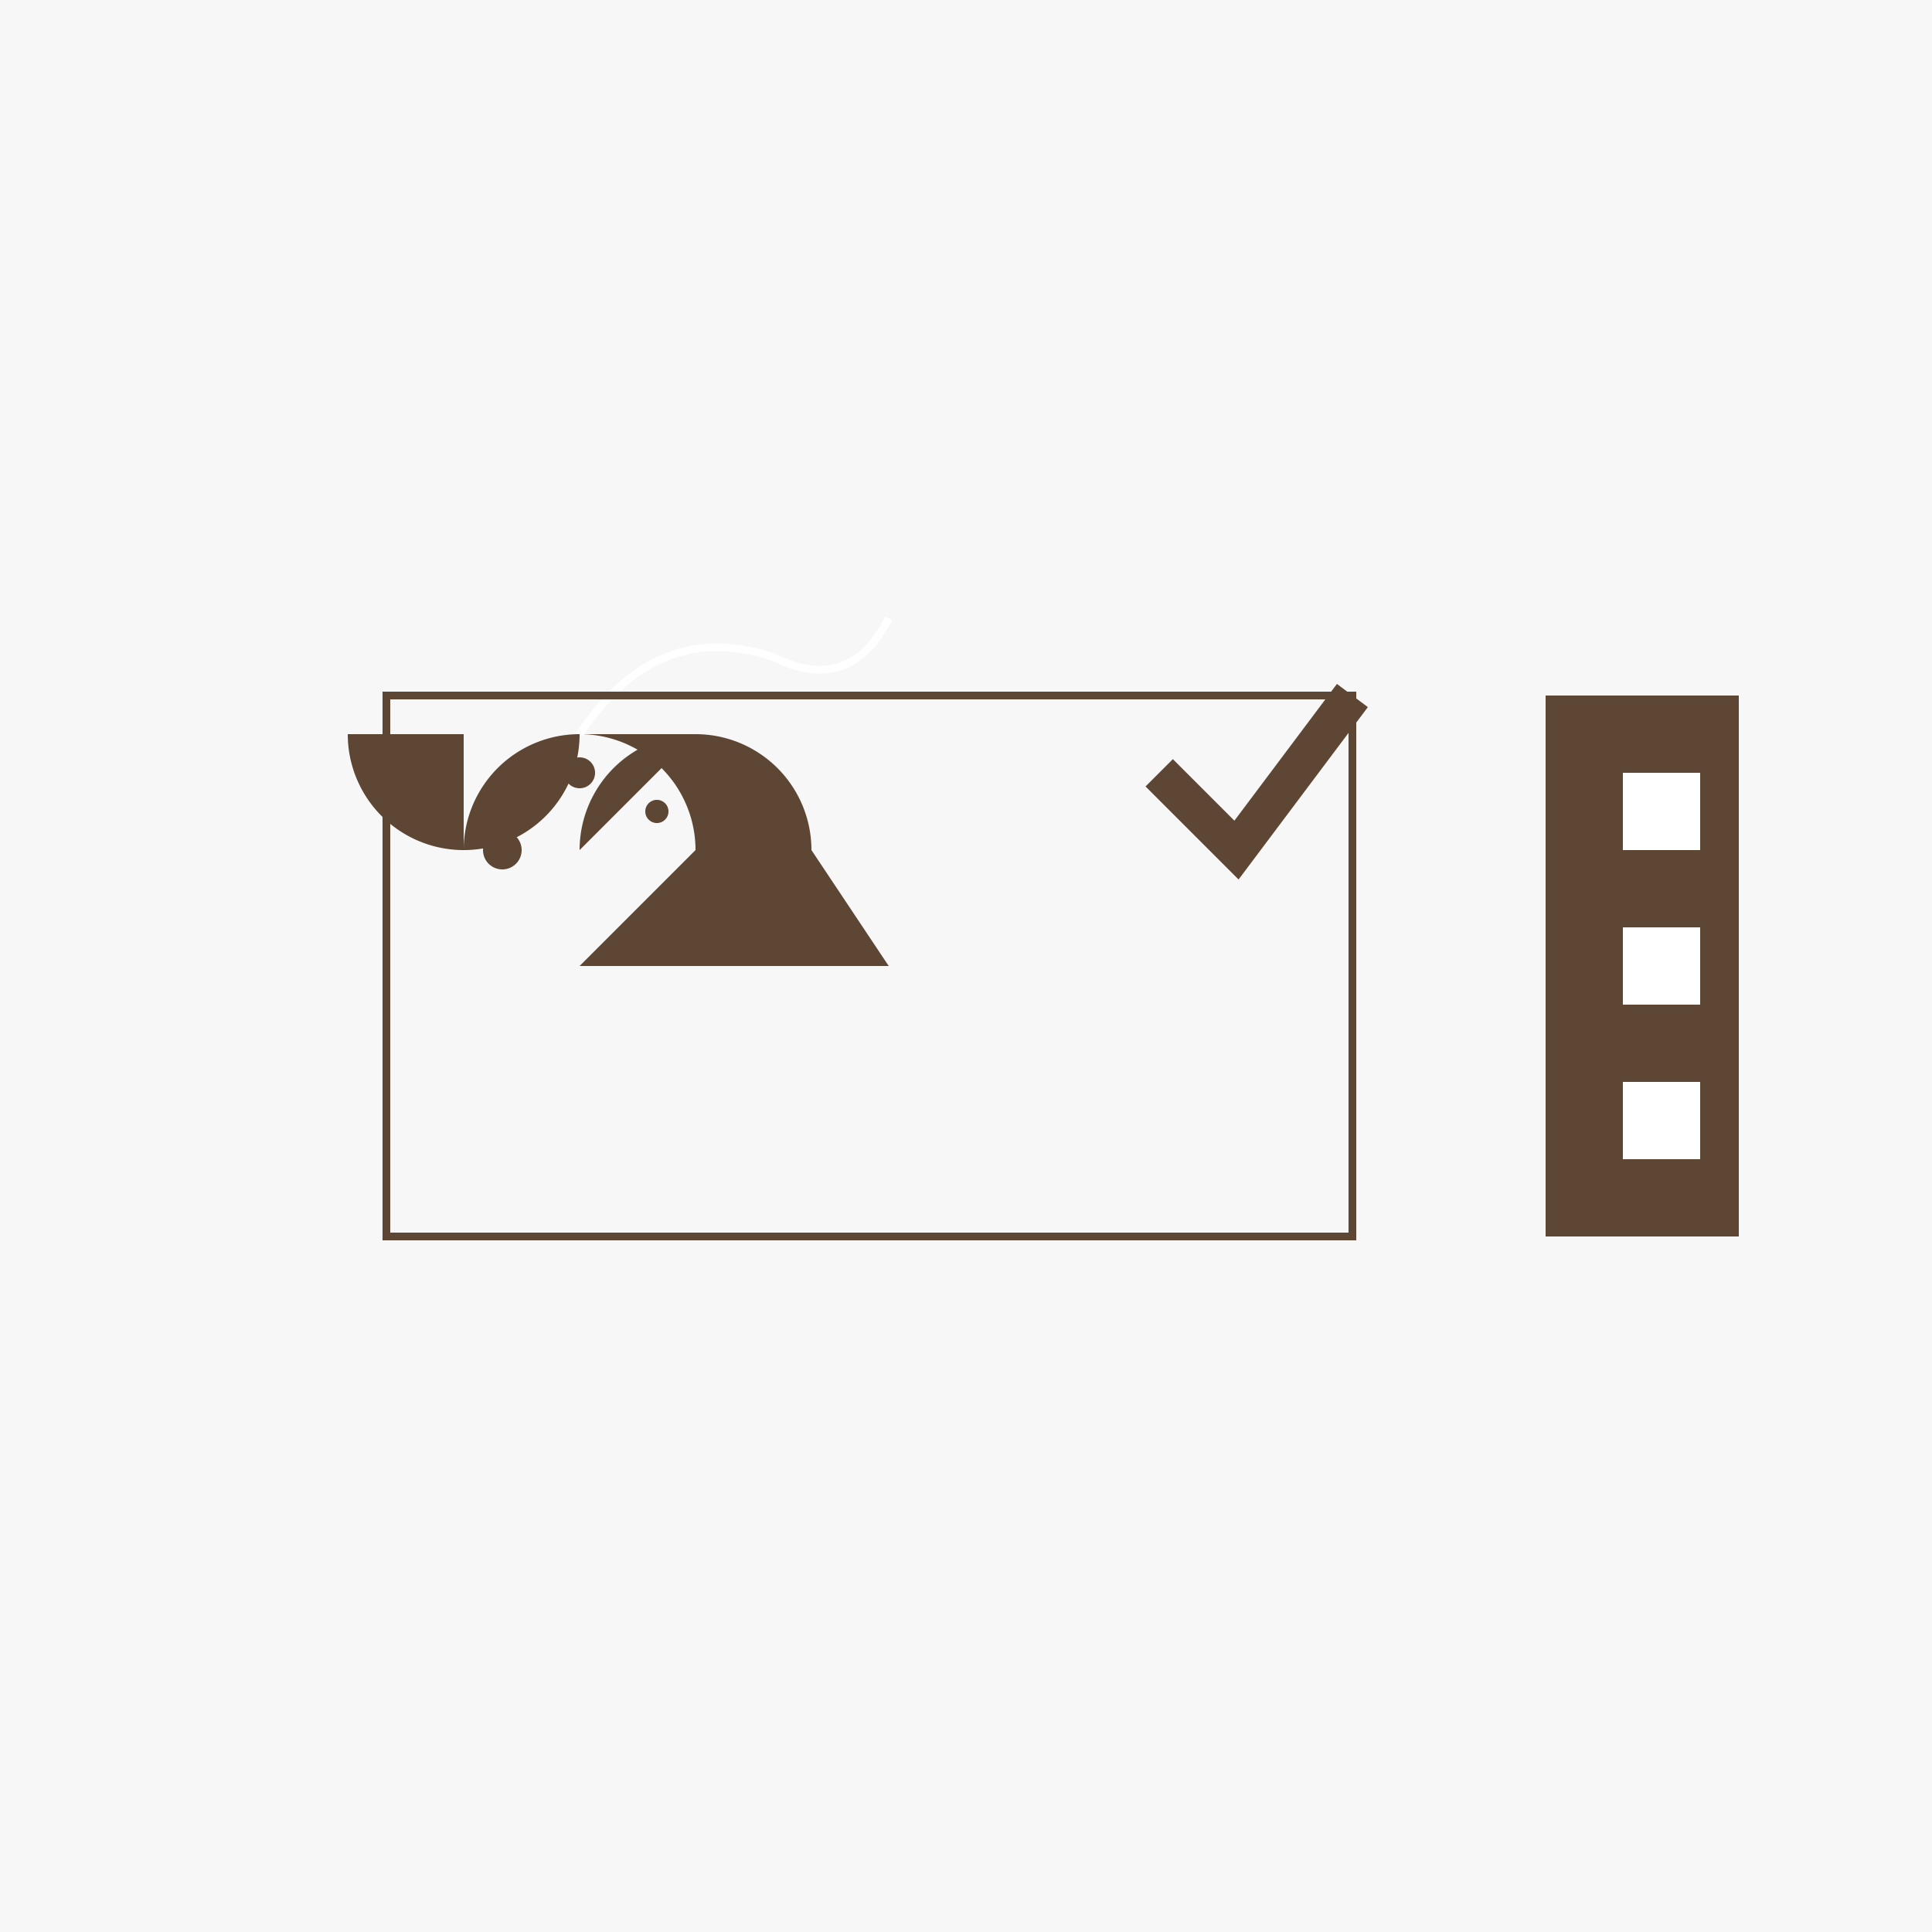
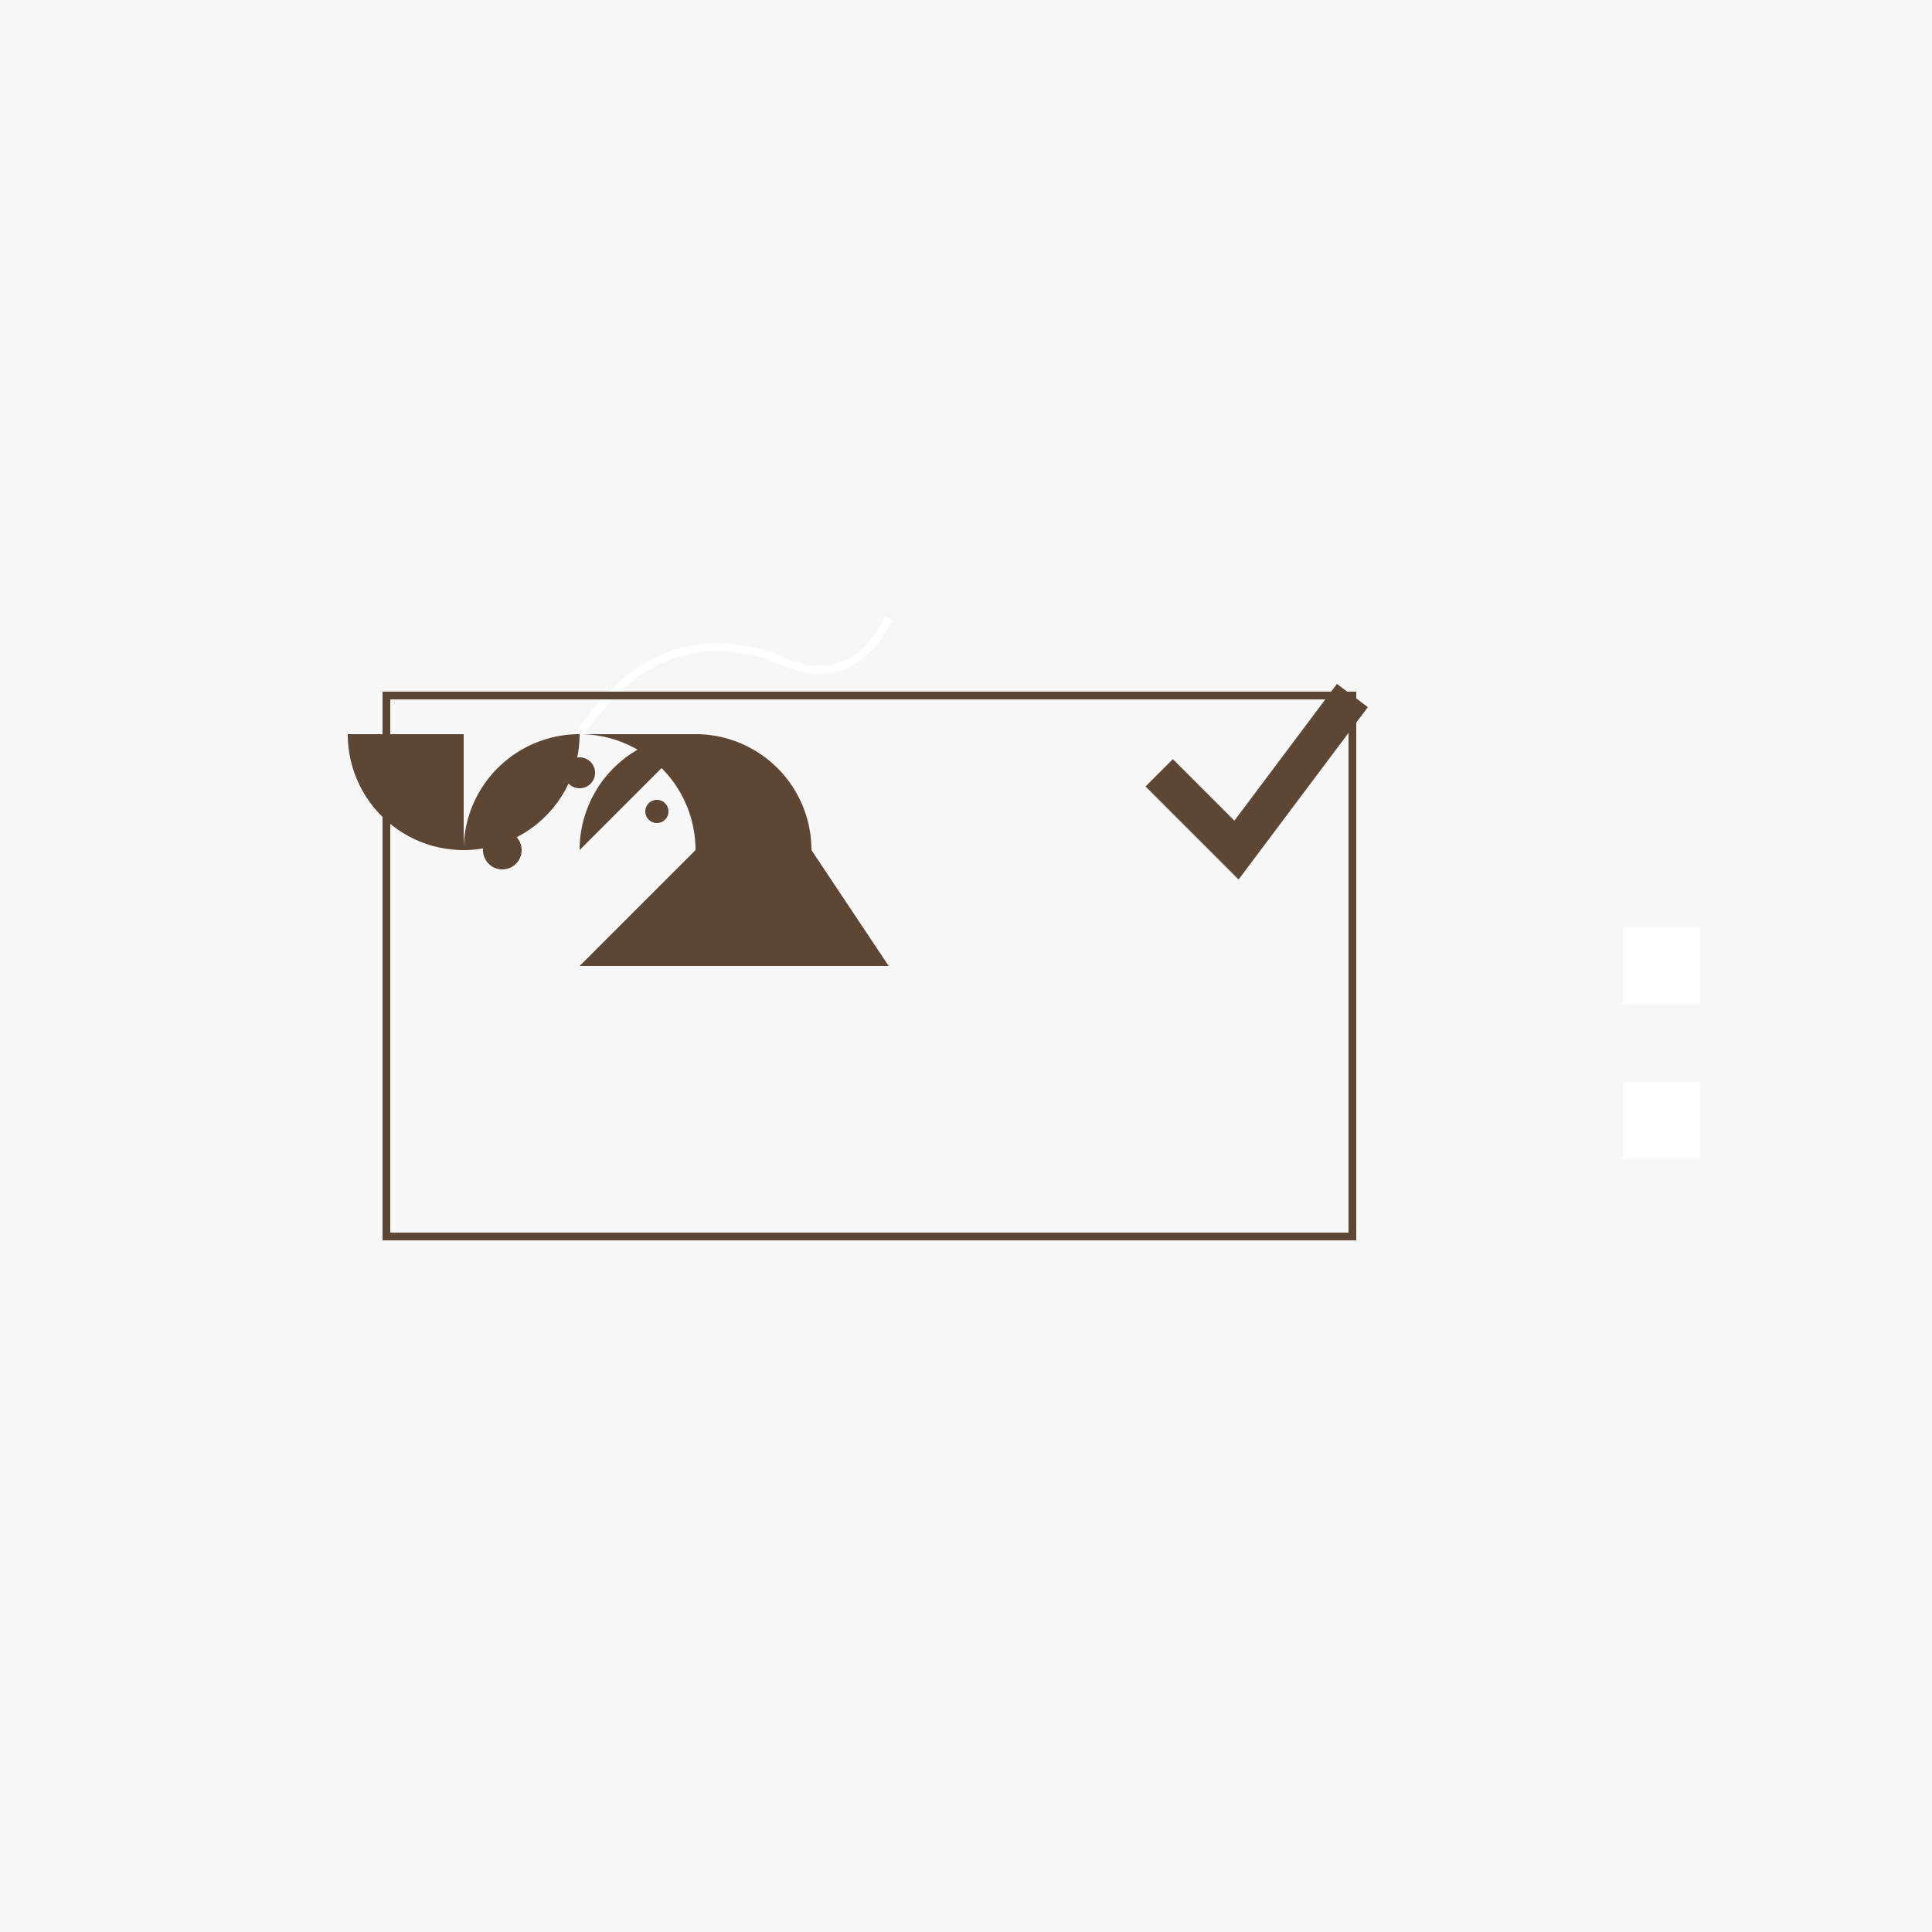
<svg xmlns="http://www.w3.org/2000/svg" width="500" height="500">
  <defs />
  <g>
    <rect fill="#F7F7F7" stroke="none" x="0" y="0" width="512" height="512" />
    <path fill="#5E4634" stroke="none" paint-order="stroke fill markers" d=" M 100 250 L 150 250 L 180 220 A 30 30 0 1 0 120 220 L 120 190 L 90 190 A 30 30 0 1 0 150 190 L 180 190 L 150 220 A 30 30 0 0 1 210 220 L 230 250 L 100 250 Z" />
    <path fill="none" stroke="#FFF" paint-order="fill stroke markers" d=" M 150 190 Q 170 160 200 170 Q 220 180 230 160" stroke-miterlimit="10" stroke-width="2" stroke-dasharray="" />
    <path fill="none" stroke="#5E4634" paint-order="fill stroke markers" d=" M 300 200 L 320 220 L 350 180" stroke-miterlimit="10" stroke-width="10" stroke-dasharray="" />
-     <path fill="#5E4634" stroke="none" paint-order="stroke fill markers" d=" M 400 180 L 400 320 L 450 320 L 450 180 Z" />
-     <path fill="#FFF" stroke="none" paint-order="stroke fill markers" d=" M 420 200 L 440 200 L 440 220 L 420 220 Z" />
    <path fill="#FFF" stroke="none" paint-order="stroke fill markers" d=" M 420 240 L 440 240 L 440 260 L 420 260 Z" />
    <path fill="#FFF" stroke="none" paint-order="stroke fill markers" d=" M 420 280 L 440 280 L 440 300 L 420 300 Z" />
    <rect fill="none" stroke="#5E4634" x="100" y="180" width="250" height="140" stroke-miterlimit="10" stroke-width="2" stroke-dasharray="" />
    <path fill="#5E4634" stroke="none" paint-order="stroke fill markers" d=" M 135 220 A 5 5 0 1 0 135 220.005" />
    <path fill="#5E4634" stroke="none" paint-order="stroke fill markers" d=" M 154 200 A 4 4 0 1 0 154 200.004" />
    <path fill="#5E4634" stroke="none" paint-order="stroke fill markers" d=" M 173 210 A 3 3 0 1 0 173 210.003" />
  </g>
</svg>